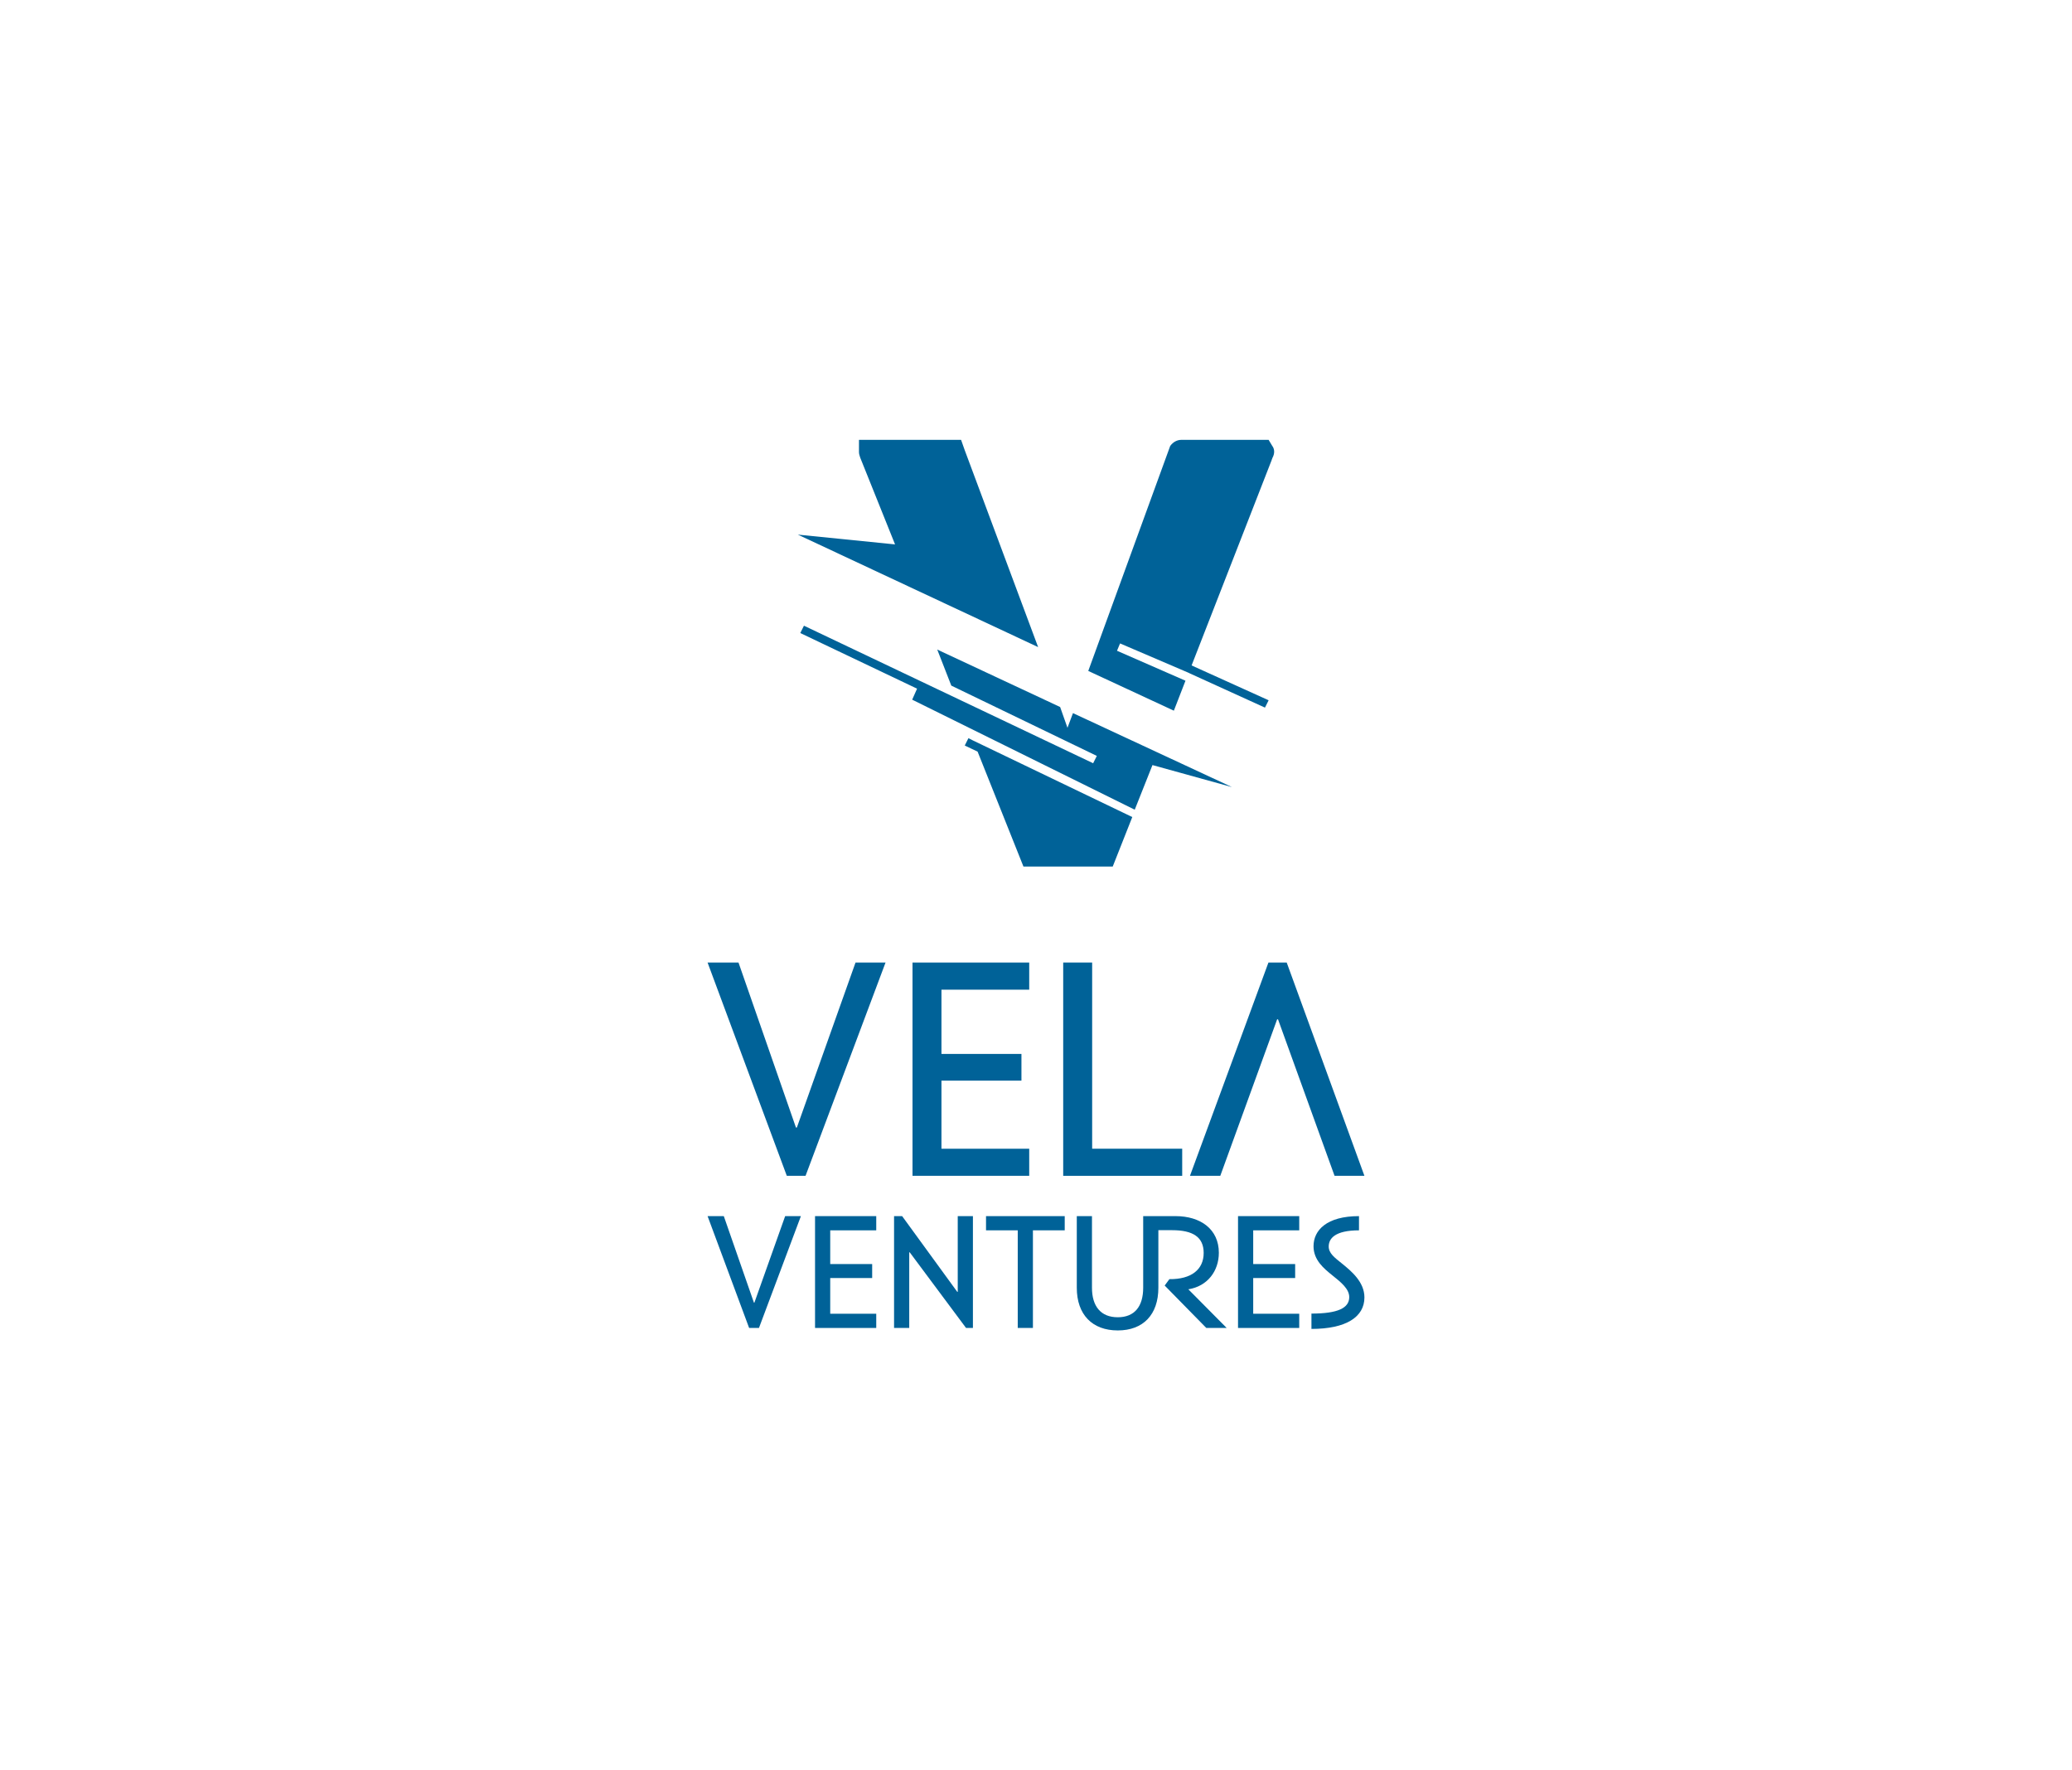
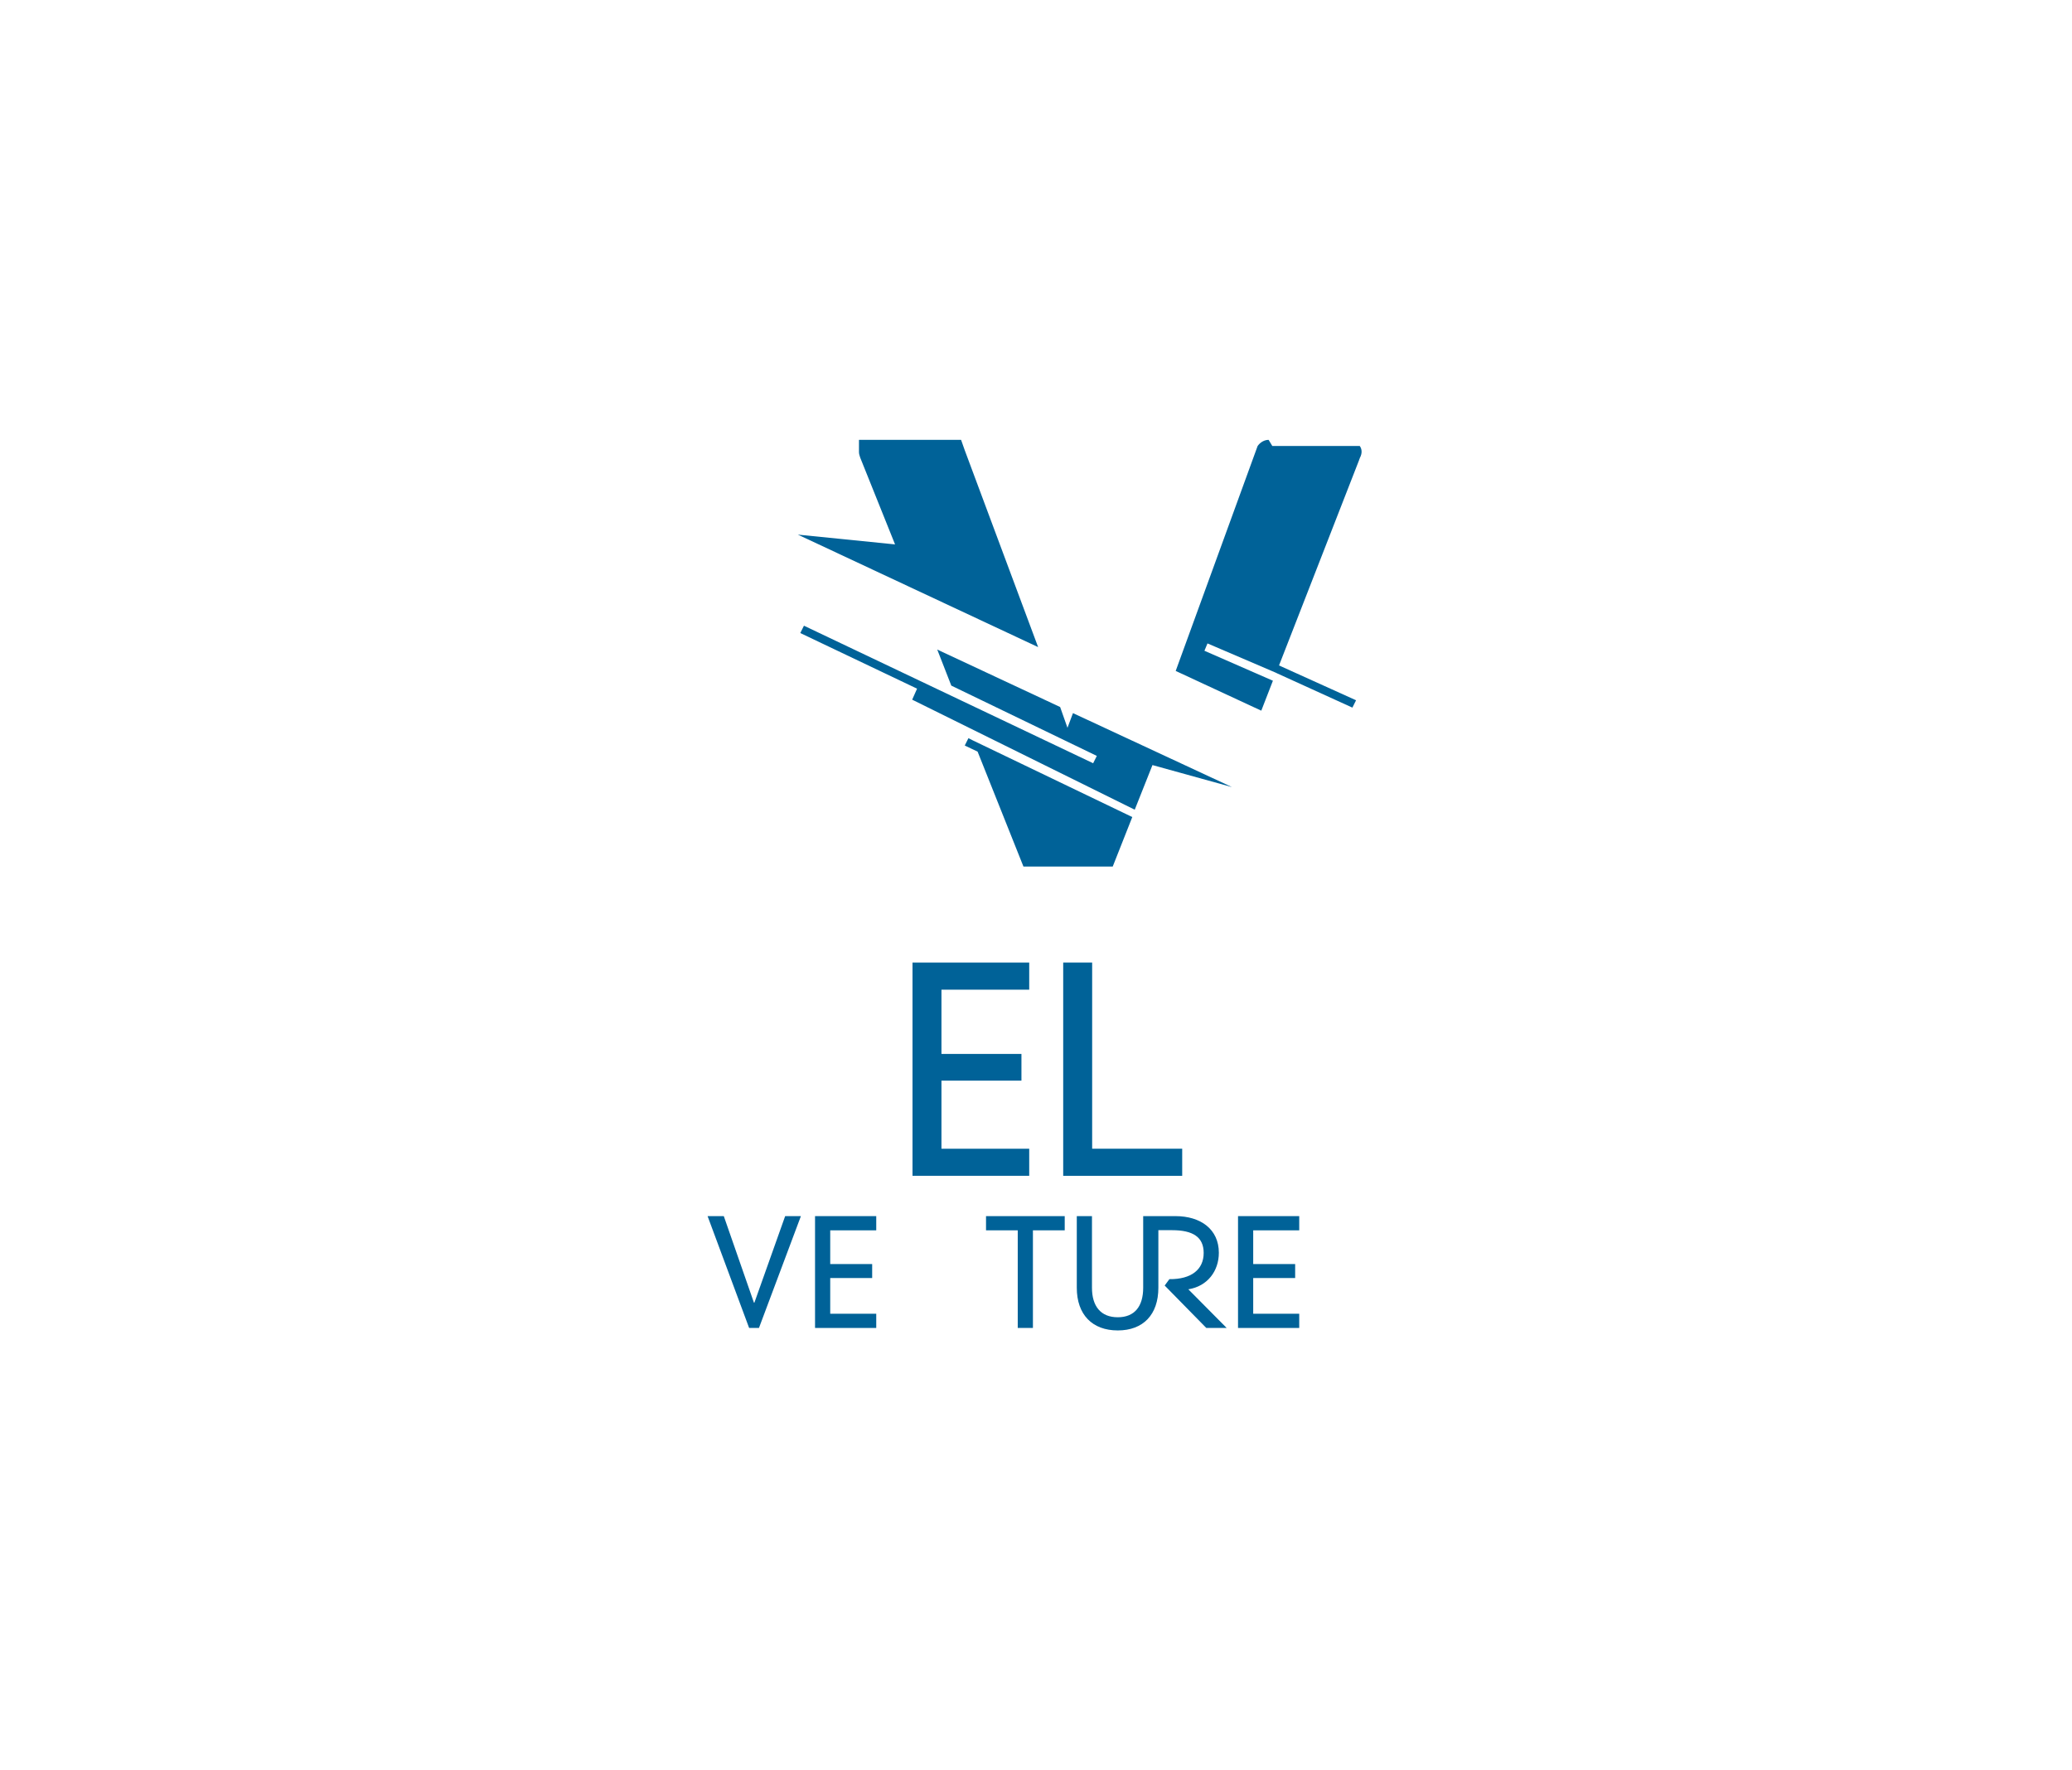
<svg xmlns="http://www.w3.org/2000/svg" contrastcolor="ffffff" template="Default" presentation="2.5" layouttype="undefined" specialfontid="undefined" id1="436" id2="266" companyname="Vela Ventures" companytagline="" version="1.1" viewBox="0 0 550 470">
  <g fill="#006298" fill-rule="nonzero" stroke="none" stroke-width="1" stroke-linecap="butt" stroke-linejoin="miter" stroke-miterlimit="10" stroke-dasharray="" stroke-dashoffset="0" font-family="none" font-weight="none" font-size="none" text-anchor="none" style="mix-blend-mode: normal">
    <g data-paper-data="{&quot;isGlobalGroup&quot;:true,&quot;bounds&quot;:{&quot;x&quot;:187.82186086839926,&quot;y&quot;:116.78054092626505,&quot;width&quot;:174.3562782632015,&quot;height&quot;:236.43891814746988}}">
      <g data-paper-data="{&quot;stacked&quot;:true,&quot;isPrimaryText&quot;:true}">
-         <path d="M235.061,255.549h-7.968l-15.571,43.801h-0.243l-15.248,-43.801h-8.21l21.031,56.622h4.975z" data-paper-data="{&quot;glyphName&quot;:&quot;V&quot;,&quot;glyphIndex&quot;:0,&quot;firstGlyphOfWord&quot;:true,&quot;word&quot;:1,&quot;line&quot;:1,&quot;firstGlyphOfFirstLine&quot;:true}" />
        <path d="M273.2,262.748v-7.199h-30.98v56.622h30.98v-7.199h-23.296v-18.079h21.233v-7.078h-21.233v-17.068z" data-paper-data="{&quot;glyphName&quot;:&quot;E&quot;,&quot;glyphIndex&quot;:1,&quot;word&quot;:1,&quot;line&quot;:1}" />
        <path d="M289.904,304.972v-49.423h-7.684v56.622h31.587v-7.199z" data-paper-data="{&quot;glyphName&quot;:&quot;L&quot;,&quot;glyphIndex&quot;:2,&quot;word&quot;:1,&quot;line&quot;:1}" />
-         <path d="M354.251,312.172h7.927l-20.627,-56.622h-4.853l-20.829,56.622h8.048l15.086,-41.537h0.243z" data-paper-data="{&quot;glyphName&quot;:&quot;&quot;,&quot;glyphIndex&quot;:3,&quot;lastGlyphOfWord&quot;:true,&quot;word&quot;:1,&quot;line&quot;:1,&quot;lastGlyphOfFirstLine&quot;:true}" />
        <path d="M212.594,322.87h-4.178l-8.165,22.969h-0.127l-7.996,-22.969h-4.305l11.028,29.692h2.609z" data-paper-data="{&quot;glyphName&quot;:&quot;V&quot;,&quot;glyphIndex&quot;:4,&quot;firstGlyphOfWord&quot;:true,&quot;word&quot;:2,&quot;line&quot;:2,&quot;firstGlyphOfSecondLine&quot;:true}" />
        <path d="M232.593,326.645v-3.775h-16.246v29.692h16.246v-3.775h-12.216v-9.48h11.135v-3.712h-11.135v-8.95z" data-paper-data="{&quot;glyphName&quot;:&quot;E&quot;,&quot;glyphIndex&quot;:5,&quot;word&quot;:2,&quot;line&quot;:2}" />
-         <path d="M258.256,352.562v-29.692h-4.03v20.106h-0.127l-14.634,-20.106h-2.142v29.692h4.03v-20.085h0.127l14.952,20.085z" data-paper-data="{&quot;glyphName&quot;:&quot;N&quot;,&quot;glyphIndex&quot;:6,&quot;word&quot;:2,&quot;line&quot;:2}" />
        <path d="M282.625,322.87h-20.891v3.775h8.42v25.917h4.03v-25.917h8.441z" data-paper-data="{&quot;glyphName&quot;:&quot;T&quot;,&quot;glyphIndex&quot;:7,&quot;word&quot;:2,&quot;line&quot;:2}" />
        <path d="M315.434,342.297c5.111,-0.806 8.102,-4.878 8.102,-9.692c0,-6.257 -4.836,-9.735 -11.516,-9.735h-8.568v19.024c0,4.92 -2.269,7.826 -6.744,7.826c-4.517,0 -6.85,-2.927 -6.85,-7.826v-19.024h-4.03v19.024c0,7.105 4.093,11.325 10.88,11.325c6.744,0 10.774,-4.199 10.774,-11.325v-15.291h3.627c5.557,0 8.399,1.824 8.399,6.044c0,4.369 -3.245,7.02 -9.099,6.956l-1.251,1.697l11.05,11.262h5.408z" data-paper-data="{&quot;glyphName&quot;:&quot;&quot;,&quot;glyphIndex&quot;:8,&quot;word&quot;:2,&quot;line&quot;:2}" />
        <path d="M344.872,326.645v-3.775h-16.246v29.692h16.246v-3.775h-12.216v-9.48h11.135v-3.712h-11.135v-8.95z" data-paper-data="{&quot;glyphName&quot;:&quot;E&quot;,&quot;glyphIndex&quot;:9,&quot;word&quot;:2,&quot;line&quot;:2}" />
-         <path d="M348.117,352.816c9.205,0 14.061,-3.181 14.061,-8.356c0,-4.114 -3.457,-6.978 -6.002,-9.035c-1.951,-1.569 -3.478,-2.693 -3.478,-4.496c0,-2.1 1.654,-4.284 8.038,-4.284v-3.775c-8.589,0 -12.068,3.754 -12.068,7.996c0,3.69 2.778,5.938 4.963,7.699c2.397,1.909 4.517,3.648 4.517,5.811c0,2.906 -3.054,4.369 -10.032,4.369z" data-paper-data="{&quot;glyphName&quot;:&quot;S&quot;,&quot;glyphIndex&quot;:10,&quot;lastGlyphOfWord&quot;:true,&quot;word&quot;:2,&quot;line&quot;:2,&quot;lastGlyphOfSecondLine&quot;:true}" />
      </g>
      <g data-paper-data="{&quot;fillRule&quot;:&quot;nonzero&quot;,&quot;fillRuleOriginal&quot;:&quot;nonzero&quot;,&quot;isIcon&quot;:true,&quot;iconStyle&quot;:&quot;standalone&quot;,&quot;selectedEffects&quot;:{&quot;container&quot;:&quot;&quot;,&quot;transformation&quot;:&quot;&quot;,&quot;pattern&quot;:&quot;&quot;},&quot;bounds&quot;:{&quot;x&quot;:211.7818600867863,&quot;y&quot;:116.78054092626505,&quot;width&quot;:126.43627982642744,&quot;height&quot;:113.28289543562653},&quot;iconType&quot;:&quot;icon&quot;,&quot;rawIconId&quot;:&quot;eb6a69d2-e605-4abd-9e18-20f59c166ba3&quot;,&quot;suitableAsStandaloneIcon&quot;:true}">
-         <path d="M211.782,141.936l63.782,29.863l-19.476,-52.259v0l-0.974,-2.759h-27.104v3.246c0,0.487 0.162,0.974 0.325,1.461c0.162,0.325 0.162,0.487 0.325,0.811l8.926,22.235zM258.361,196.63l-1.298,-0.649l-0.974,1.948l3.408,1.623l12.172,30.512h23.695l5.193,-13.146zM284.815,189.327l-1.461,3.895l-1.948,-5.518l-32.622,-15.256l3.733,9.575l38.627,18.664l-0.974,1.948l-76.766,-36.517l-0.974,1.948l30.999,14.769l-1.298,2.921l59.076,29.213l4.707,-11.848l21.099,5.843zM337.724,118.404l-0.974,-1.623h-23.208c-0.974,0 -2.11,0.487 -2.921,1.623l-21.748,59.725l22.721,10.549l3.084,-7.953l-18.177,-7.953l0.811,-1.948l18.177,7.79v0l0.325,0.162l19.962,9.089l0.974,-1.948l-20.449,-9.251l21.261,-54.532c0,-0.162 0.162,-0.325 0.162,-0.487c0.811,-1.461 0.487,-2.597 0,-3.246z" data-paper-data="{&quot;isPathIcon&quot;:true}" />
+         <path d="M211.782,141.936l63.782,29.863l-19.476,-52.259v0l-0.974,-2.759h-27.104v3.246c0,0.487 0.162,0.974 0.325,1.461c0.162,0.325 0.162,0.487 0.325,0.811l8.926,22.235zM258.361,196.63l-1.298,-0.649l-0.974,1.948l3.408,1.623l12.172,30.512h23.695l5.193,-13.146zM284.815,189.327l-1.461,3.895l-1.948,-5.518l-32.622,-15.256l3.733,9.575l38.627,18.664l-0.974,1.948l-76.766,-36.517l-0.974,1.948l30.999,14.769l-1.298,2.921l59.076,29.213l4.707,-11.848l21.099,5.843zM337.724,118.404l-0.974,-1.623c-0.974,0 -2.11,0.487 -2.921,1.623l-21.748,59.725l22.721,10.549l3.084,-7.953l-18.177,-7.953l0.811,-1.948l18.177,7.79v0l0.325,0.162l19.962,9.089l0.974,-1.948l-20.449,-9.251l21.261,-54.532c0,-0.162 0.162,-0.325 0.162,-0.487c0.811,-1.461 0.487,-2.597 0,-3.246z" data-paper-data="{&quot;isPathIcon&quot;:true}" />
      </g>
    </g>
  </g>
</svg>